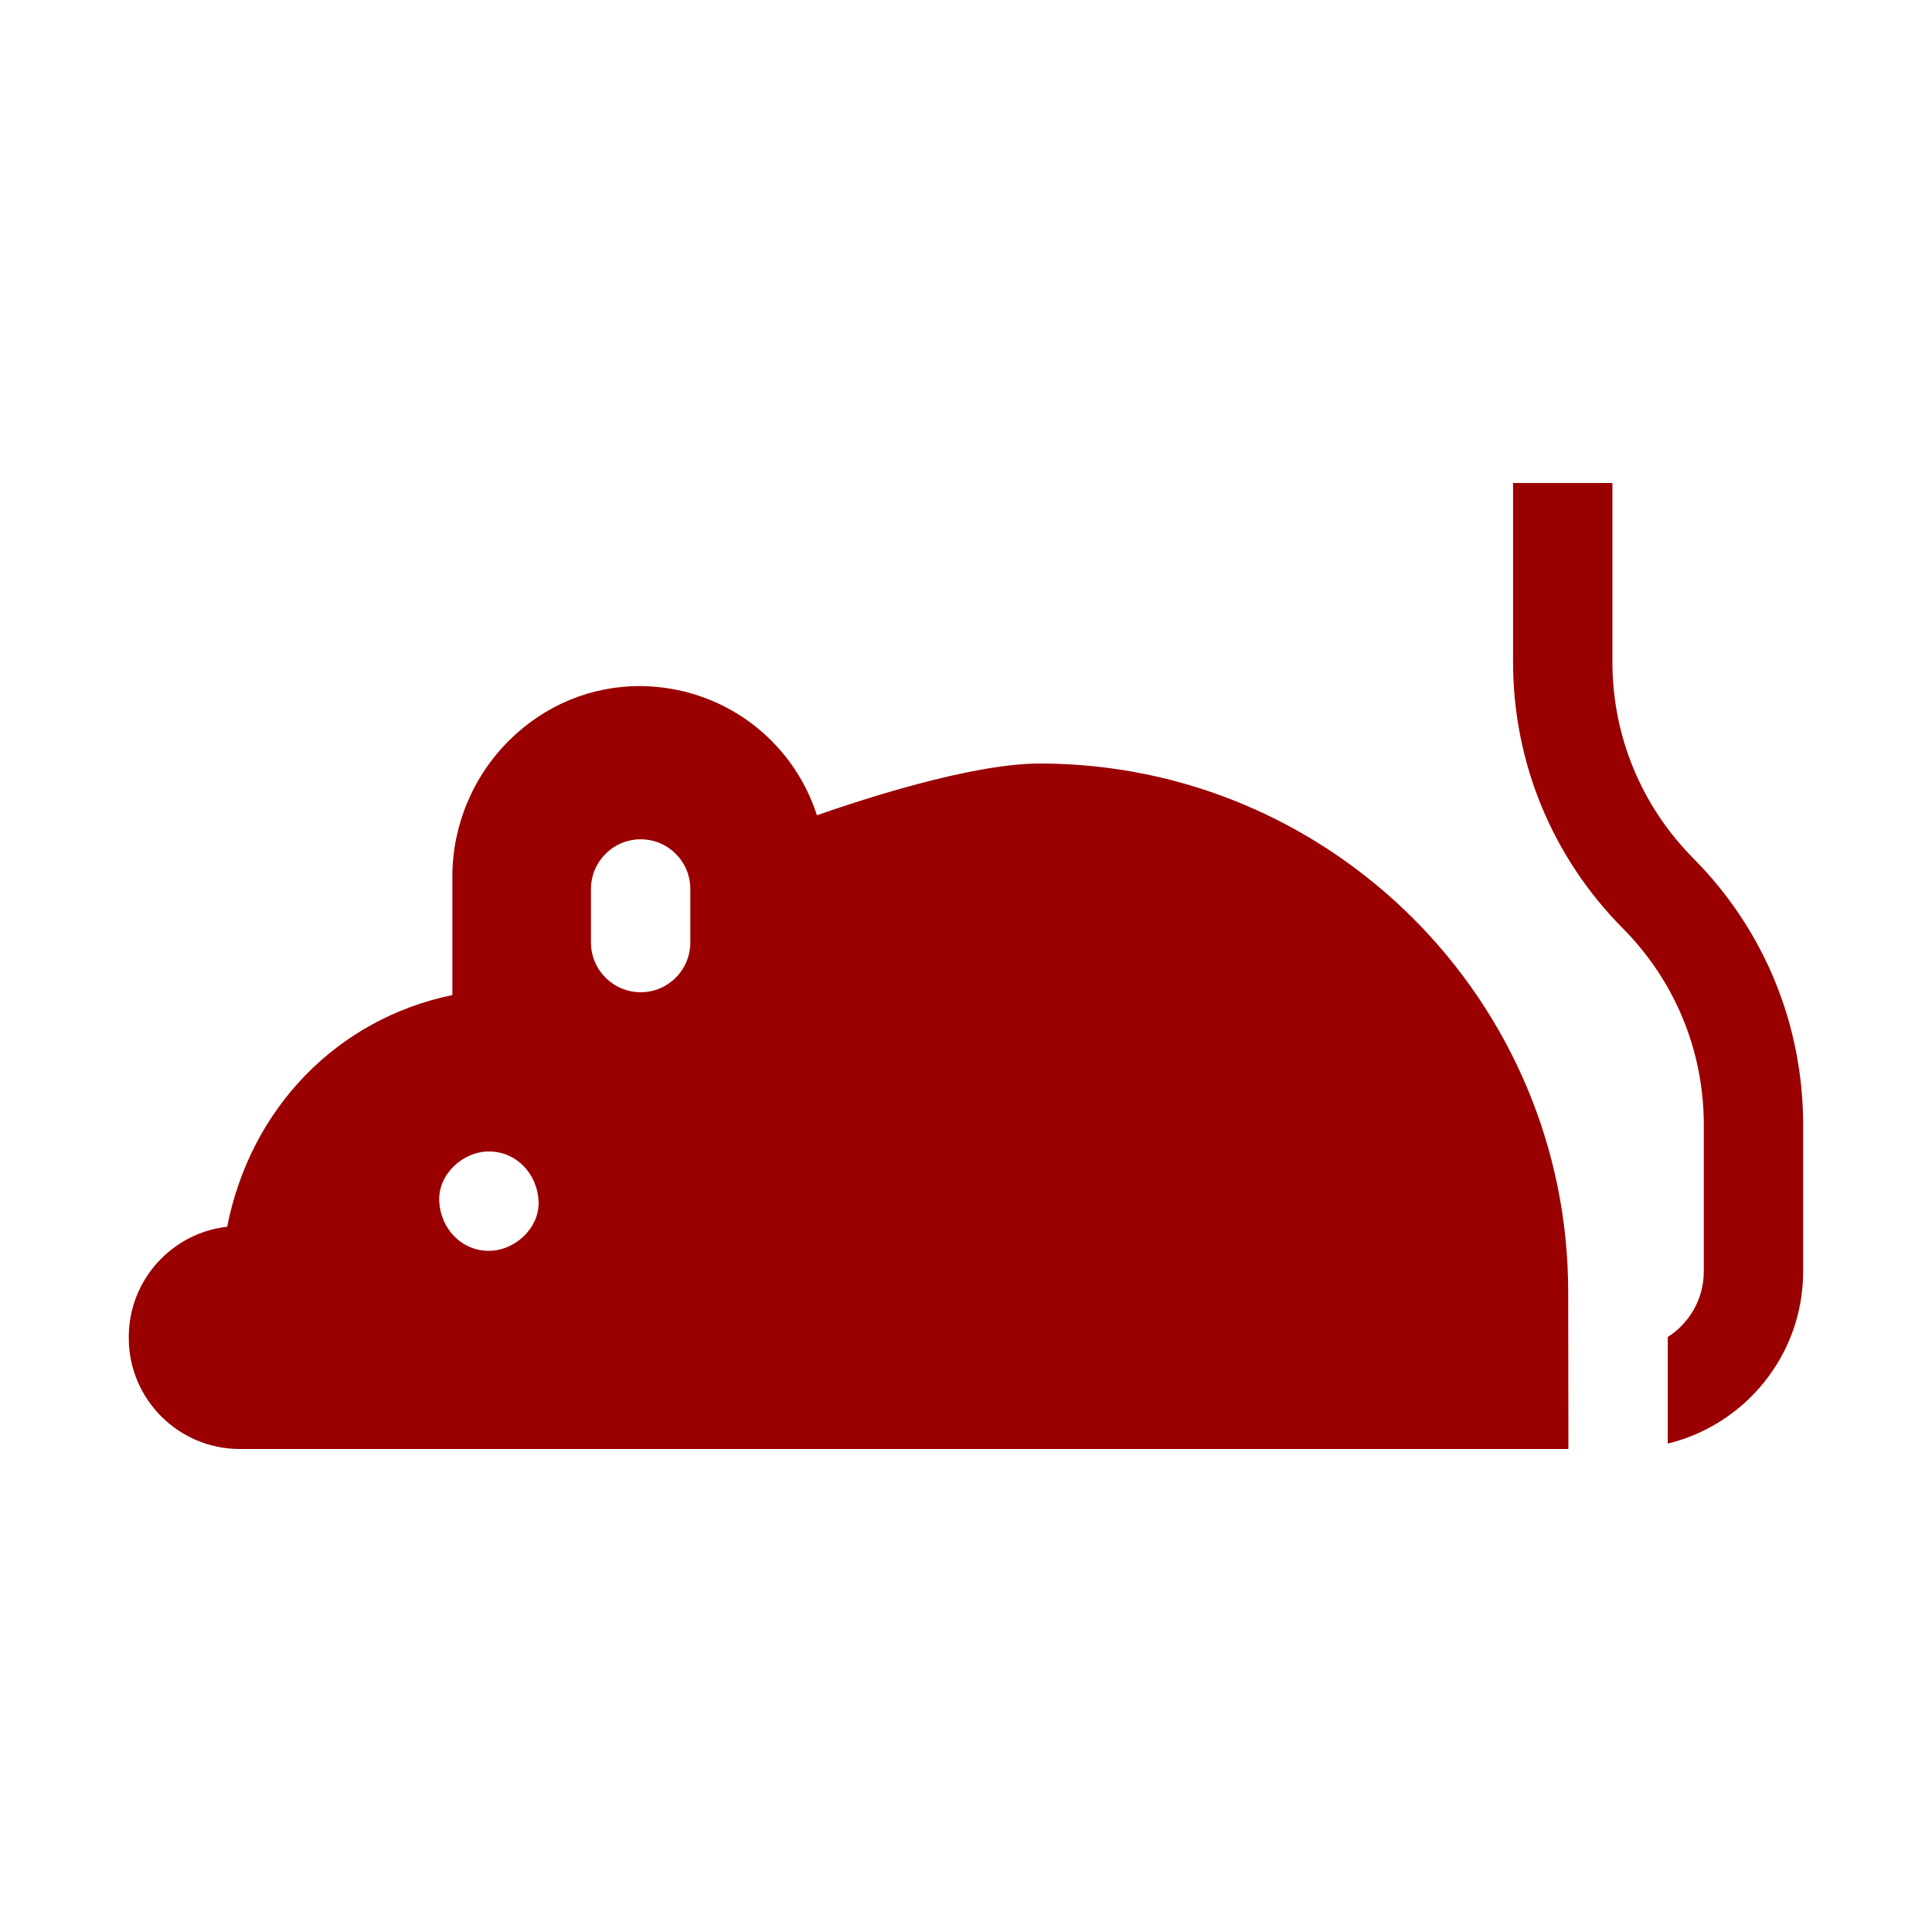
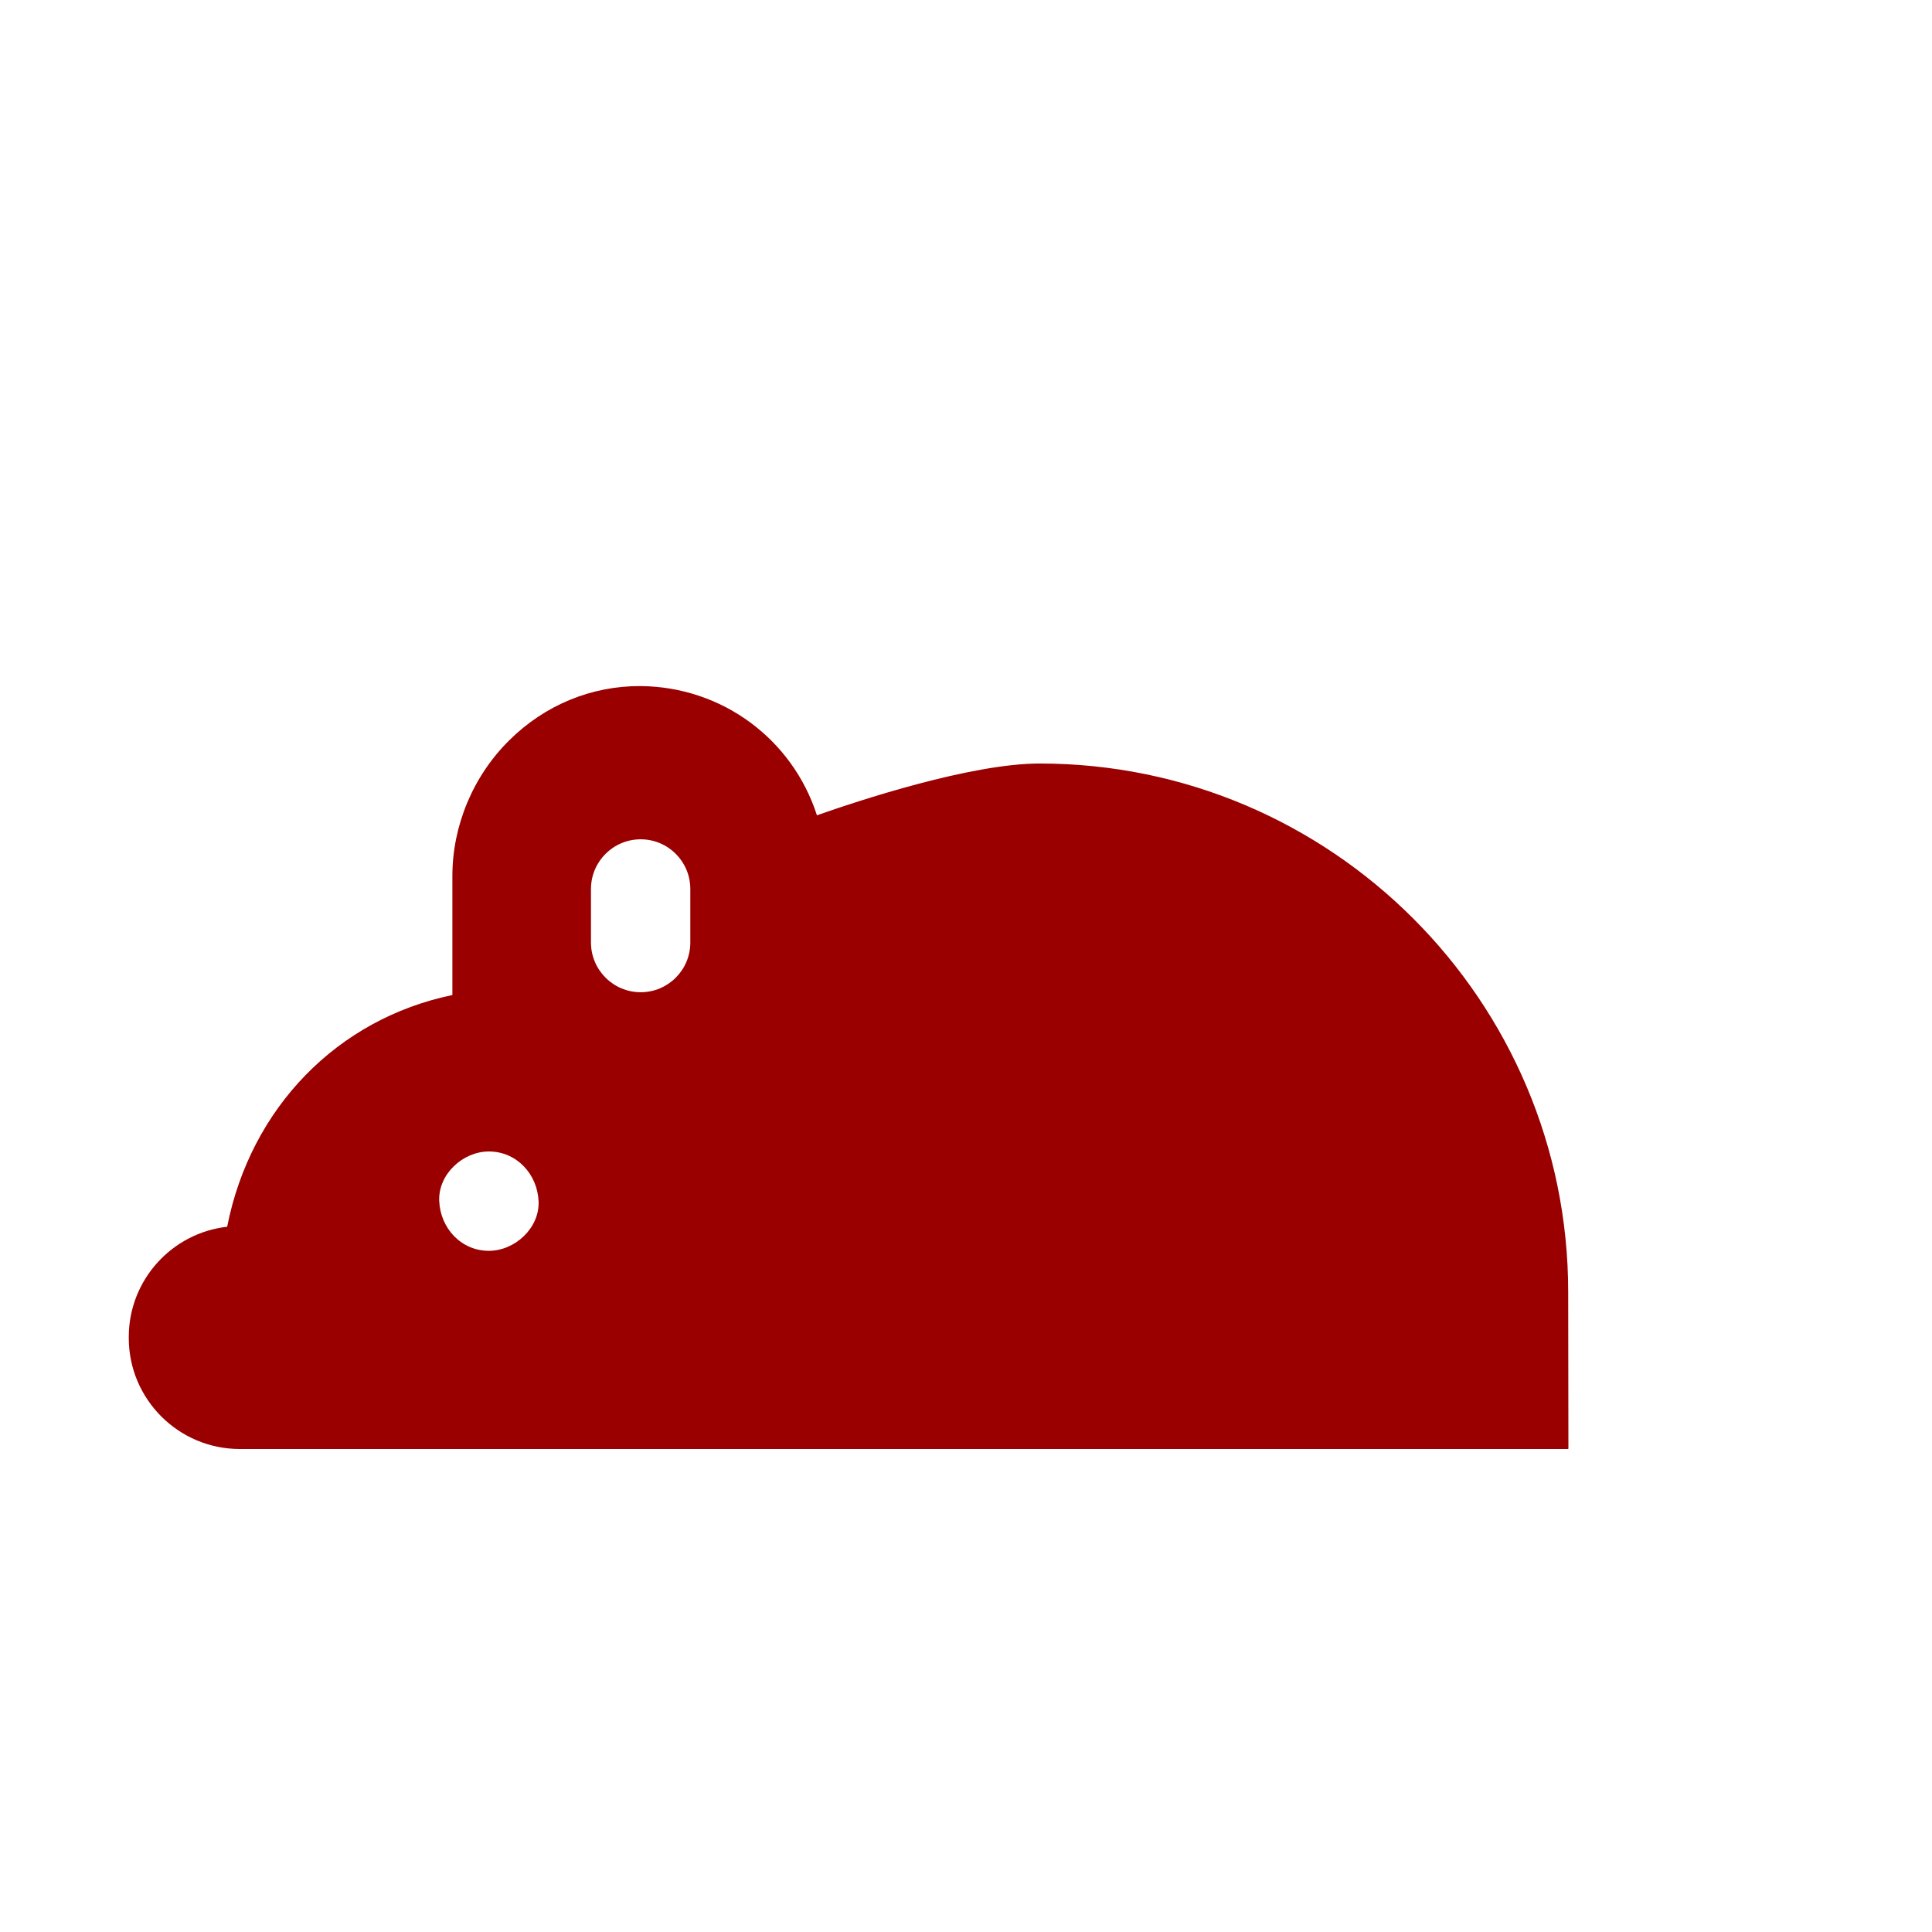
<svg xmlns="http://www.w3.org/2000/svg" width="26" height="26" viewBox="0 0 26 26" fill="none">
  <path d="M21.104 17.387C21.104 13.466 17.913 10.275 13.992 10.275C13.062 10.275 11.545 10.778 10.994 10.972C10.664 9.947 9.719 9.243 8.623 9.233C7.962 9.229 7.333 9.487 6.853 9.963C6.366 10.445 6.088 11.111 6.088 11.789V13.391C4.539 13.711 3.372 14.911 3.057 16.509C2.313 16.593 1.733 17.226 1.733 17.992V18.007C1.733 18.83 2.403 19.5 3.226 19.5H21.104V19.495H21.107L21.104 17.387ZM7.953 11.964C7.953 11.594 8.253 11.295 8.622 11.295C8.991 11.295 9.29 11.594 9.29 11.964V12.684C9.29 13.053 8.991 13.353 8.622 13.353C8.253 13.353 7.953 13.053 7.953 12.684V11.964ZM7.248 16.165C7.264 16.526 6.929 16.833 6.579 16.833C6.204 16.833 5.927 16.527 5.911 16.165C5.894 15.803 6.229 15.496 6.579 15.496C6.954 15.496 7.232 15.802 7.248 16.165Z" fill="#9A0000" />
-   <path d="M22.789 11.552C22.086 10.843 21.699 9.903 21.699 8.905V6.5H20.362V8.905C20.362 10.258 20.887 11.533 21.839 12.493C22.542 13.202 22.929 14.142 22.929 15.14V17.111C22.929 17.481 22.735 17.807 22.444 17.993V19.427C23.488 19.174 24.266 18.232 24.266 17.111V15.14C24.266 13.787 23.741 12.512 22.789 11.552Z" fill="#9A0000" />
</svg>